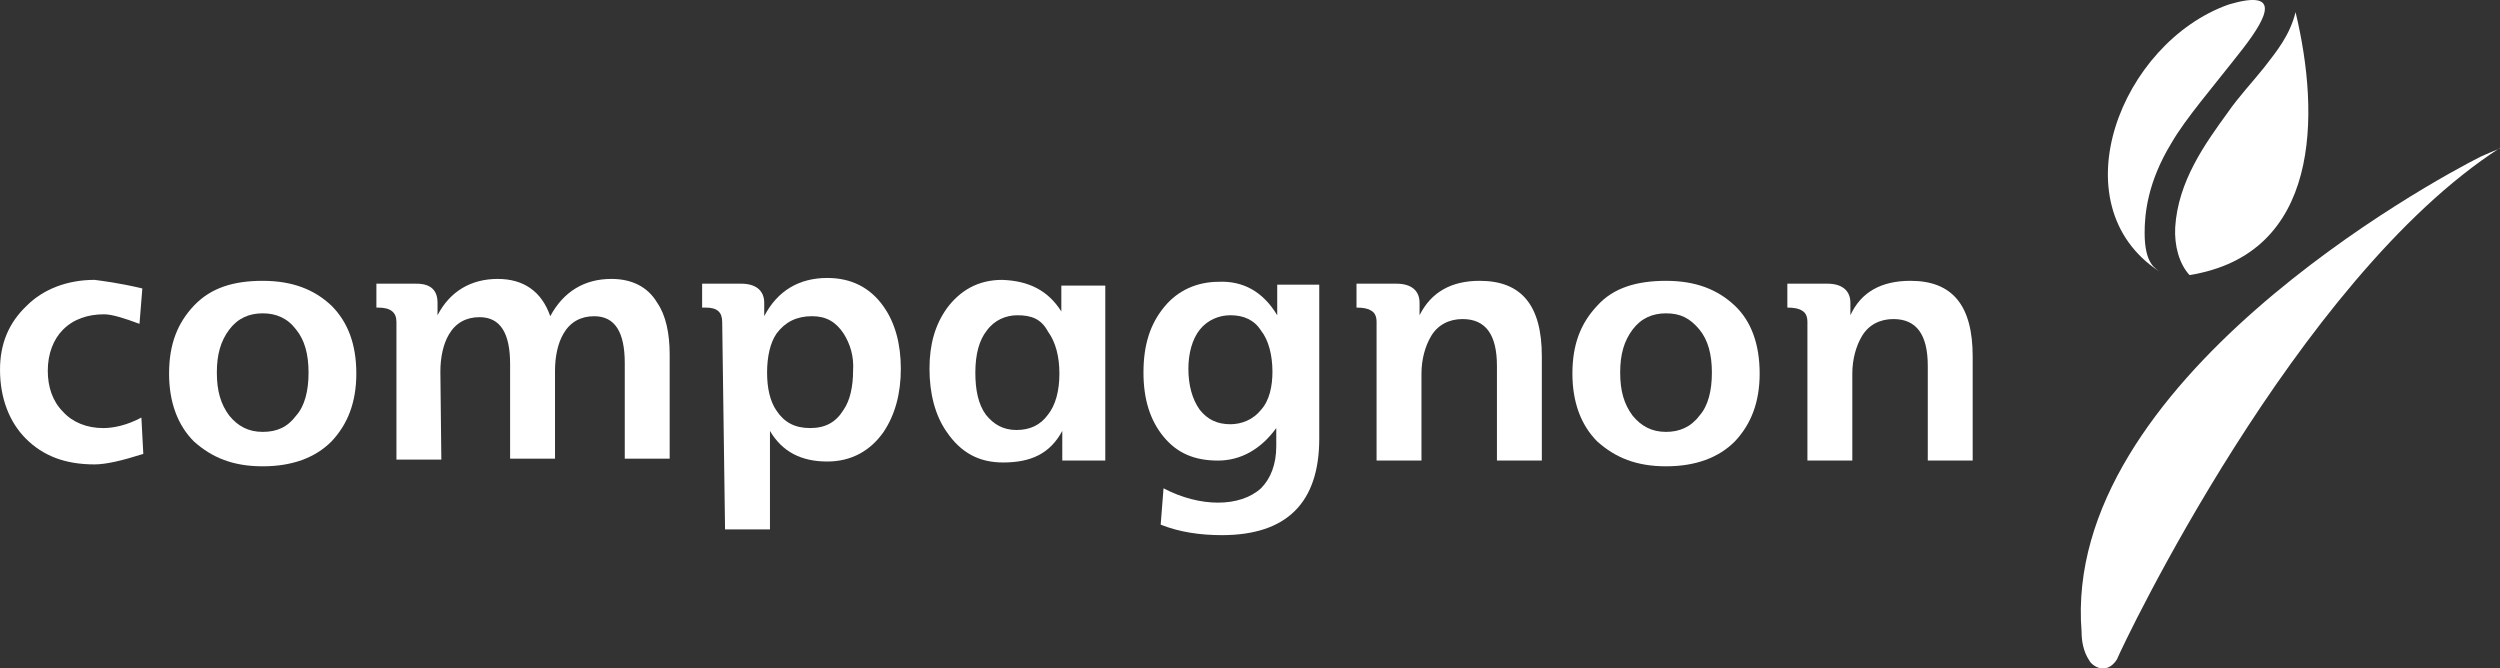
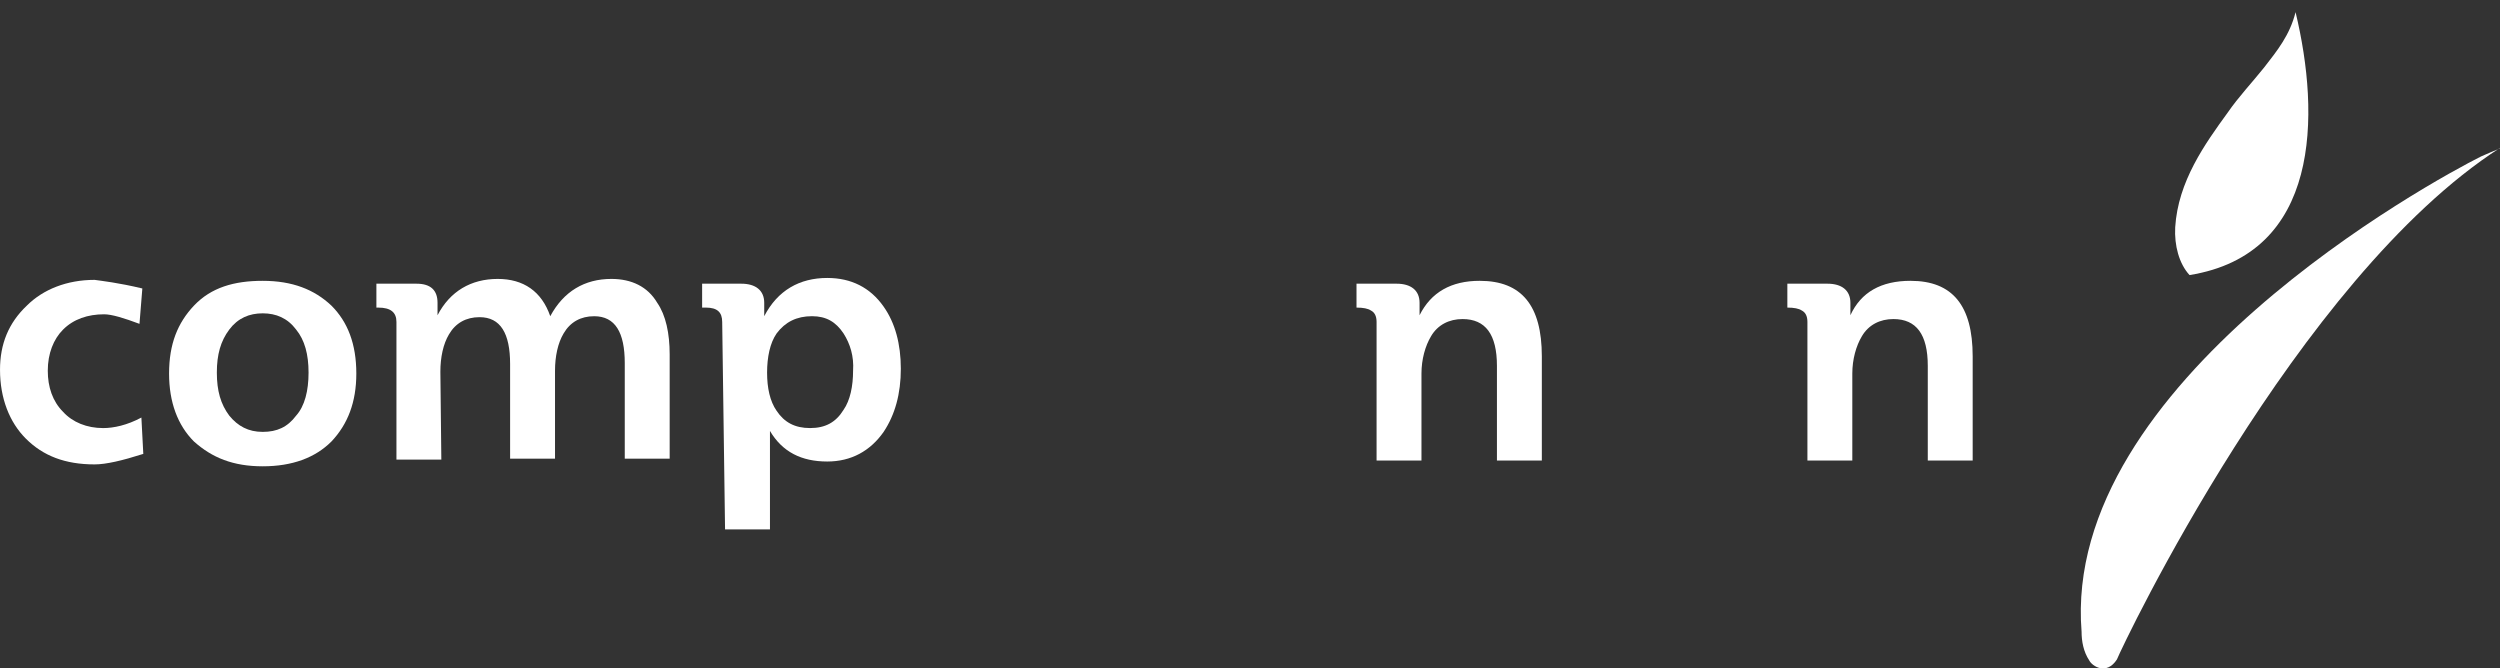
<svg xmlns="http://www.w3.org/2000/svg" id="uuid-b78cfc62-c12a-4204-8b76-58d1d1c56cd0" data-name="Layer 2" viewBox="0 0 187 50">
  <rect x="0" y="0" width="187" height="50" fill="#333333" stroke="none" />
  <defs>
    <style>
      .uuid-765f02fc-829c-4df6-8658-2f8d0889c8bd {
        fill: #fff;
        stroke-width: 0px;
      }
    </style>
  </defs>
  <g id="uuid-5071f536-eeb5-4986-8cd4-e84955036f4b" data-name="Layer 1">
    <g>
      <g>
        <path class="uuid-765f02fc-829c-4df6-8658-2f8d0889c8bd" d="m163.777,20.576c-.786-.858-1.143-2.217-1.072-3.576.214-3.433,2.215-6.222,3.93-8.582.786-1.145,1.858-2.288,2.715-3.361,1-1.287,1.929-2.431,2.358-4.148,1.858,7.724,1.858,18.093-7.931,19.666" />
-         <path class="uuid-765f02fc-829c-4df6-8658-2f8d0889c8bd" d="m161.49,20.29c-.214-.214-1.072-.501-1.072-2.861,0-1.43.214-3.79,2.001-6.722,1.072-1.859,3.073-4.148,5.359-7.08,1.929-2.503,2.787-4.434-1.072-3.29-8.075,2.86-12.791,14.947-5.216,19.953" />
        <path class="uuid-765f02fc-829c-4df6-8658-2f8d0889c8bd" d="m185.571,11.709c-3.573,1.788-31.369,16.878-29.869,35.543,0,.715.143,1.502.572,2.145.214.429,1.286,1.145,2.072-.071.429-1.073,13.434-28.463,28.654-38.261,0,.071-.143.071-1.429.643" />
      </g>
      <g>
        <path class="uuid-765f02fc-829c-4df6-8658-2f8d0889c8bd" d="m10.647,21.578l-.214,2.646c-1.143-.429-2.072-.715-2.644-.715-1.215,0-2.287.358-3.072,1.145-.715.715-1.143,1.788-1.143,3.075,0,1.216.357,2.288,1.143,3.075.715.787,1.786,1.216,3.001,1.216.786,0,1.786-.214,2.858-.787l.143,2.718c-1.572.501-2.787.786-3.644.786-2.215,0-3.858-.643-5.145-1.931-1.215-1.216-1.929-3.004-1.929-5.149,0-1.931.643-3.504,2.001-4.792,1.215-1.216,3.001-1.931,5.073-1.931.5.071,1.786.214,3.573.643" />
        <path class="uuid-765f02fc-829c-4df6-8658-2f8d0889c8bd" d="m19.65,21.006c2.215,0,3.859.643,5.145,1.859,1.215,1.216,1.858,2.861,1.858,5.078,0,2.145-.643,3.79-1.858,5.078-1.215,1.216-2.93,1.859-5.145,1.859s-3.787-.643-5.145-1.859c-1.215-1.216-1.858-2.932-1.858-5.078,0-2.217.643-3.79,1.858-5.078,1.286-1.359,3.001-1.859,5.145-1.859m0,2.431c-1,0-1.858.358-2.501,1.216-.643.858-.929,1.86-.929,3.218s.286,2.36.929,3.218c.643.787,1.429,1.216,2.501,1.216s1.858-.358,2.501-1.216c.643-.715.929-1.859.929-3.218s-.286-2.431-.929-3.218c-.643-.858-1.501-1.216-2.501-1.216" />
        <path class="uuid-765f02fc-829c-4df6-8658-2f8d0889c8bd" d="m33.013,34.379h-3.359v-10.298c0-.715-.429-1.073-1.357-1.073h-.143v-1.788h3.001c1.072,0,1.572.501,1.572,1.43v.93c.929-1.788,2.501-2.717,4.502-2.717,1.929,0,3.287.93,3.93,2.789,1-1.86,2.572-2.789,4.573-2.789,1.501,0,2.715.572,3.43,1.788.643.93.929,2.289.929,3.862v7.795h-3.359v-7.151c0-2.288-.715-3.504-2.287-3.504-1,0-1.786.429-2.287,1.287-.429.715-.643,1.716-.643,2.789v6.579h-3.359v-7.08c0-2.288-.715-3.504-2.286-3.504-1,0-1.786.429-2.287,1.287-.429.715-.643,1.716-.643,2.789l.072,6.58Z" />
        <path class="uuid-765f02fc-829c-4df6-8658-2f8d0889c8bd" d="m54.02,24.081c0-.715-.357-1.073-1.215-1.073h-.286v-1.788h2.93c1.072,0,1.715.501,1.715,1.43v1.001c1-1.931,2.644-2.86,4.716-2.86,1.786,0,3.216.715,4.216,2.145.858,1.216,1.286,2.789,1.286,4.648s-.429,3.433-1.286,4.72c-1,1.43-2.429,2.217-4.216,2.217-1.929,0-3.359-.715-4.287-2.288v7.366h-3.359l-.214-15.519Zm9.075.858c-.572-.858-1.286-1.287-2.358-1.287-1.143,0-2.001.429-2.644,1.287-.5.715-.715,1.788-.715,2.932s.214,2.146.715,2.861c.572.858,1.358,1.287,2.501,1.287s1.929-.429,2.501-1.359c.5-.715.715-1.788.715-2.932.072-1.073-.214-2.002-.715-2.789" />
-         <path class="uuid-765f02fc-829c-4df6-8658-2f8d0889c8bd" d="m79.388,23.294v-1.931h3.287v13.087h-3.216v-2.217c-.929,1.717-2.358,2.36-4.431,2.36-1.786,0-3.144-.715-4.216-2.288-.857-1.216-1.286-2.86-1.286-4.72s.429-3.29,1.286-4.505c1-1.359,2.358-2.145,4.145-2.145,2.001.071,3.43.786,4.43,2.36m-3.287.286c-.858,0-1.715.358-2.287,1.144-.572.716-.857,1.788-.857,3.147,0,1.287.214,2.36.786,3.147.572.715,1.286,1.145,2.287,1.145s1.786-.358,2.358-1.145c.572-.715.857-1.788.857-3.075s-.285-2.36-.857-3.147c-.5-.93-1.215-1.216-2.287-1.216" />
-         <path class="uuid-765f02fc-829c-4df6-8658-2f8d0889c8bd" d="m95.536,23.58v-2.288h3.144v11.514c0,4.792-2.429,7.223-7.288,7.223-1.572,0-3.144-.214-4.573-.786l.214-2.718c1.358.715,2.787,1.073,4.073,1.073s2.429-.358,3.216-1.073c.715-.715,1.143-1.788,1.143-3.147v-1.359c-1.143,1.573-2.644,2.432-4.359,2.432-1.786,0-3.073-.572-4.073-1.788-1-1.216-1.501-2.789-1.501-4.792,0-2.074.5-3.647,1.572-4.934,1-1.216,2.429-1.86,4.073-1.86,1.786-.072,3.287.715,4.359,2.503m-3.501,0c-.858,0-1.715.357-2.287,1.073-.572.715-.857,1.788-.857,2.932,0,1.216.285,2.288.857,3.075.572.715,1.286,1.073,2.287,1.073.858,0,1.715-.358,2.287-1.073.643-.715.857-1.788.857-2.861,0-1.216-.285-2.36-.857-3.075-.5-.787-1.286-1.144-2.287-1.144" />
        <path class="uuid-765f02fc-829c-4df6-8658-2f8d0889c8bd" d="m110.685,21.006c3.144,0,4.644,1.86,4.644,5.649v7.795h-3.358v-7.08c0-2.36-.858-3.504-2.572-3.504-1,0-1.858.429-2.358,1.287-.429.716-.715,1.717-.715,2.789v6.508h-3.358v-10.37c0-.429-.143-.715-.429-.858-.215-.143-.572-.214-1.072-.214v-1.788h3.001c1.072,0,1.715.501,1.715,1.43v.93c.858-1.716,2.358-2.575,4.502-2.575" />
-         <path class="uuid-765f02fc-829c-4df6-8658-2f8d0889c8bd" d="m124.619,21.006c2.215,0,3.859.643,5.145,1.859,1.215,1.145,1.858,2.861,1.858,5.078,0,2.145-.643,3.79-1.858,5.078-1.215,1.216-2.93,1.859-5.145,1.859s-3.787-.643-5.145-1.859c-1.215-1.216-1.858-2.932-1.858-5.078,0-2.217.643-3.79,1.858-5.078,1.215-1.359,3.001-1.859,5.145-1.859m0,2.431c-1,0-1.858.358-2.501,1.216-.643.858-.929,1.86-.929,3.218s.286,2.36.929,3.218c.643.787,1.429,1.216,2.501,1.216,1,0,1.858-.358,2.501-1.216.643-.715.929-1.859.929-3.218s-.286-2.431-.929-3.218c-.715-.858-1.429-1.216-2.501-1.216" />
        <path class="uuid-765f02fc-829c-4df6-8658-2f8d0889c8bd" d="m142.912,21.006c3.144,0,4.644,1.86,4.644,5.649v7.795h-3.358v-7.08c0-2.36-.858-3.504-2.572-3.504-1,0-1.858.429-2.358,1.287-.429.716-.715,1.717-.715,2.789v6.508h-3.358v-10.37c0-.429-.143-.715-.429-.858-.214-.143-.571-.214-1.072-.214v-1.788h3.001c1.072,0,1.715.501,1.715,1.43v.93c.786-1.716,2.287-2.575,4.502-2.575" />
      </g>
    </g>
  </g>
</svg>